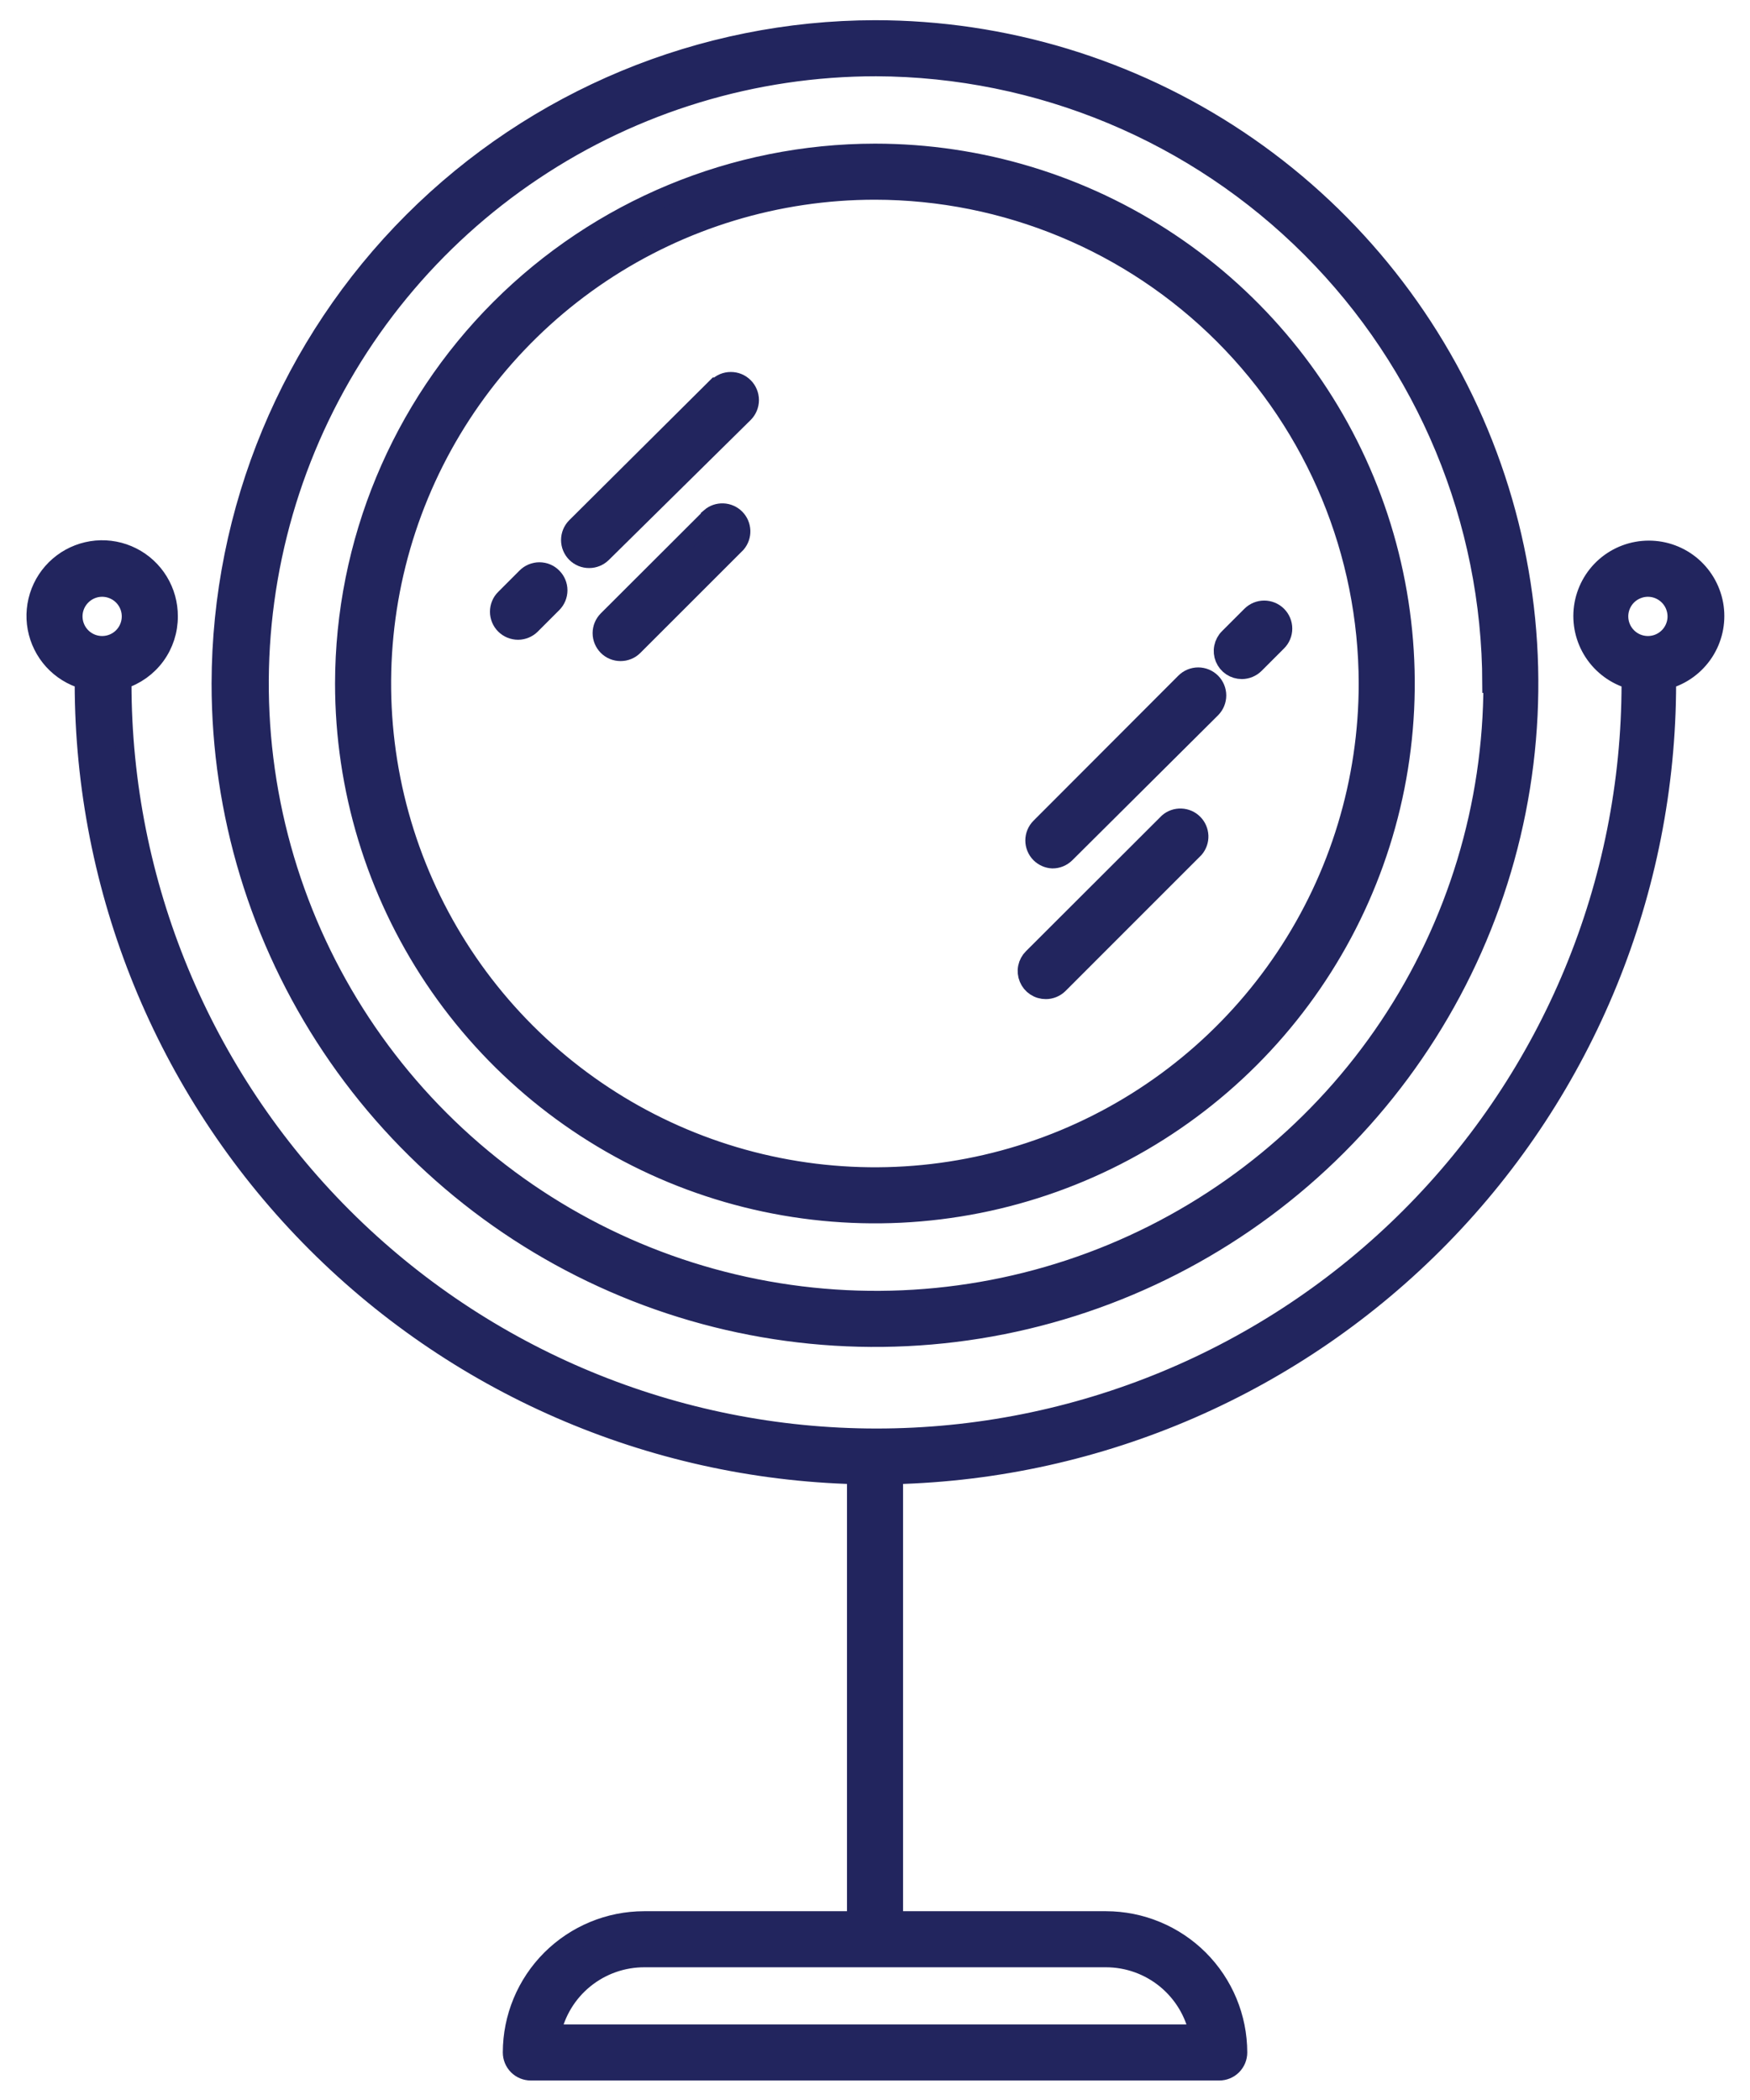
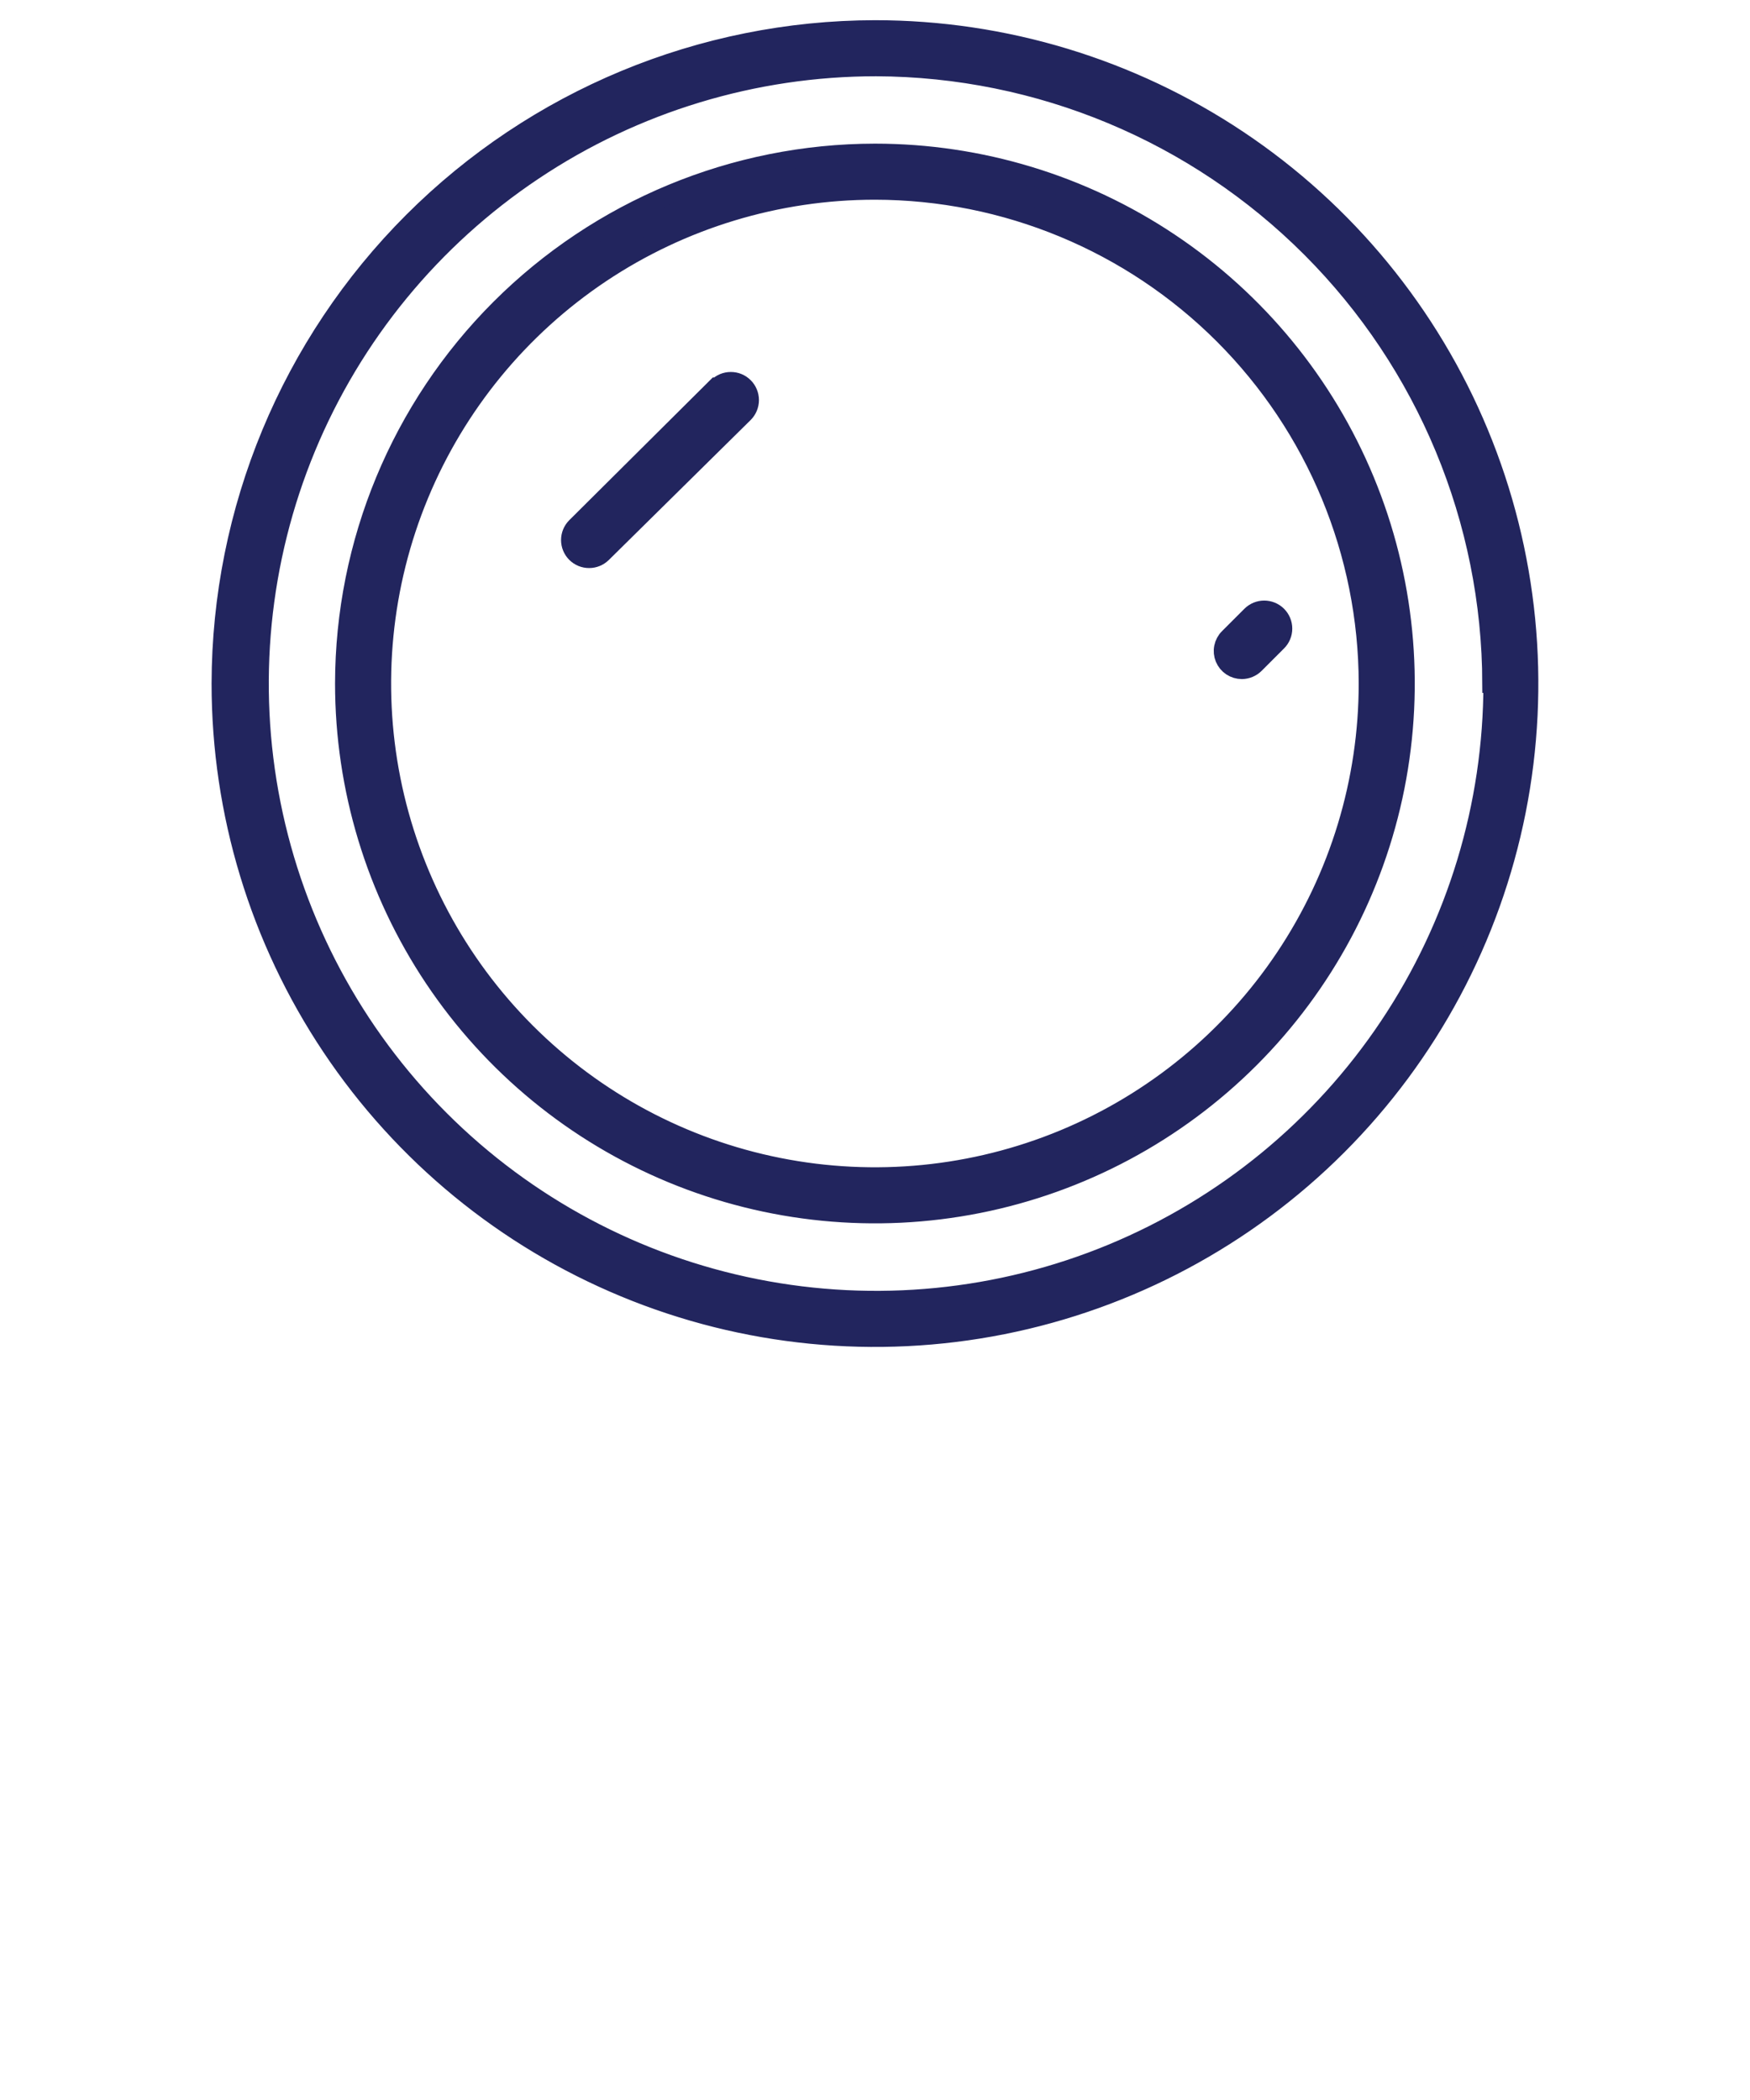
<svg xmlns="http://www.w3.org/2000/svg" width="50" height="60" viewBox="0 0 50 60" fill="none">
  <path d="M9.84 19.529C9.84 22.526 10.729 25.457 12.394 27.95C14.06 30.442 16.427 32.385 19.197 33.532C21.966 34.679 25.014 34.98 27.954 34.395C30.895 33.81 33.595 32.366 35.715 30.247C37.835 28.127 39.279 25.426 39.864 22.486C40.448 19.545 40.148 16.498 39.001 13.728C37.854 10.958 35.911 8.591 33.418 6.926C30.926 5.26 27.995 4.371 24.997 4.371C20.979 4.375 17.126 5.974 14.284 8.815C11.442 11.657 9.844 15.51 9.84 19.529ZM39.087 19.529C39.087 22.315 38.261 25.039 36.712 27.356C35.164 29.673 32.964 31.479 30.389 32.546C27.815 33.612 24.982 33.891 22.248 33.347C19.515 32.804 17.005 31.462 15.034 29.491C13.064 27.521 11.722 25.01 11.178 22.277C10.635 19.544 10.914 16.711 11.98 14.137C13.047 11.562 14.852 9.362 17.169 7.813C19.486 6.265 22.211 5.439 24.997 5.439C28.733 5.443 32.314 6.929 34.956 9.57C37.597 12.212 39.083 15.793 39.087 19.529Z" fill="#22255E" stroke="#22255E" stroke-width="0.534" />
  <path d="M6.312 19.53C6.312 23.226 7.408 26.839 9.462 29.912C11.515 32.985 14.434 35.38 17.848 36.794C21.262 38.209 25.02 38.579 28.645 37.858C32.269 37.137 35.599 35.357 38.212 32.744C40.826 30.13 42.605 26.801 43.327 23.176C44.047 19.551 43.678 15.794 42.263 12.379C40.849 8.965 38.454 6.046 35.381 3.993C32.308 1.94 28.695 0.844 24.999 0.844C20.046 0.852 15.298 2.824 11.795 6.326C8.292 9.829 6.321 14.577 6.312 19.53ZM42.65 19.53C42.65 23.015 41.617 26.421 39.681 29.319C37.745 32.216 34.993 34.474 31.773 35.808C28.554 37.141 25.012 37.49 21.594 36.81C18.176 36.131 15.037 34.453 12.573 31.989C10.109 29.525 8.431 26.385 7.751 22.968C7.071 19.55 7.42 16.007 8.753 12.788C10.087 9.568 12.345 6.817 15.243 4.881C18.14 2.945 21.546 1.912 25.031 1.912C29.695 1.93 34.163 3.793 37.458 7.094C40.753 10.395 42.608 14.866 42.618 19.53H42.65Z" fill="#22255E" stroke="#22255E" stroke-width="0.534" />
-   <path d="M29.881 28.279C30.021 28.279 30.155 28.223 30.255 28.125L34.131 24.248C34.218 24.146 34.264 24.015 34.259 23.881C34.253 23.746 34.198 23.619 34.103 23.524C34.008 23.428 33.88 23.373 33.746 23.368C33.611 23.362 33.48 23.408 33.378 23.496L29.502 27.366C29.426 27.441 29.375 27.536 29.354 27.64C29.333 27.744 29.344 27.852 29.385 27.95C29.425 28.048 29.494 28.132 29.582 28.19C29.671 28.249 29.775 28.28 29.881 28.279Z" fill="#22255E" stroke="#22255E" stroke-width="0.534" />
-   <path d="M30.07 24.545C30.14 24.545 30.21 24.532 30.275 24.505C30.34 24.478 30.399 24.439 30.449 24.39L34.614 20.247C34.713 20.147 34.769 20.011 34.769 19.87C34.769 19.729 34.713 19.594 34.614 19.494C34.564 19.444 34.505 19.404 34.44 19.377C34.375 19.35 34.305 19.336 34.235 19.336C34.164 19.336 34.094 19.35 34.029 19.377C33.964 19.404 33.905 19.444 33.855 19.494L29.718 23.637C29.618 23.737 29.562 23.872 29.562 24.013C29.562 24.154 29.618 24.29 29.718 24.39C29.812 24.483 29.938 24.539 30.07 24.545Z" fill="#22255E" stroke="#22255E" stroke-width="0.534" />
  <path d="M35.482 19.135C35.622 19.134 35.757 19.078 35.856 18.98L36.497 18.339C36.547 18.29 36.587 18.23 36.614 18.165C36.641 18.1 36.655 18.031 36.655 17.96C36.655 17.89 36.641 17.82 36.614 17.755C36.587 17.69 36.547 17.631 36.497 17.581C36.397 17.482 36.261 17.426 36.12 17.426C35.979 17.426 35.844 17.482 35.744 17.581L35.103 18.222C35.028 18.296 34.977 18.392 34.956 18.496C34.935 18.6 34.946 18.708 34.986 18.805C35.027 18.904 35.096 18.987 35.184 19.046C35.272 19.104 35.376 19.135 35.482 19.135Z" fill="#22255E" stroke="#22255E" stroke-width="0.534" />
-   <path d="M20.291 14.782L17.355 17.713C17.255 17.813 17.199 17.949 17.199 18.09C17.199 18.231 17.255 18.366 17.355 18.466C17.454 18.566 17.59 18.621 17.731 18.621C17.872 18.621 18.007 18.566 18.107 18.466L21.044 15.53C21.131 15.428 21.177 15.296 21.172 15.162C21.166 15.027 21.111 14.9 21.016 14.805C20.921 14.71 20.793 14.654 20.659 14.649C20.524 14.644 20.393 14.689 20.291 14.777V14.782Z" fill="#22255E" stroke="#22255E" stroke-width="0.534" />
-   <path d="M15.032 16.49L14.424 17.099C14.373 17.148 14.334 17.207 14.307 17.272C14.28 17.337 14.266 17.407 14.266 17.478C14.266 17.548 14.28 17.618 14.307 17.683C14.334 17.748 14.373 17.807 14.424 17.857C14.473 17.906 14.533 17.945 14.598 17.972C14.663 17.998 14.732 18.012 14.803 18.012C14.943 18.011 15.077 17.955 15.176 17.857L15.79 17.243C15.89 17.143 15.946 17.007 15.946 16.866C15.946 16.725 15.89 16.59 15.79 16.49C15.741 16.44 15.682 16.4 15.617 16.373C15.552 16.346 15.482 16.332 15.411 16.332C15.341 16.332 15.271 16.346 15.206 16.373C15.141 16.4 15.082 16.44 15.032 16.49Z" fill="#22255E" stroke="#22255E" stroke-width="0.534" />
  <path d="M20.475 11.052L16.455 15.05C16.405 15.1 16.365 15.159 16.338 15.224C16.311 15.289 16.297 15.359 16.297 15.43C16.297 15.5 16.311 15.57 16.338 15.635C16.365 15.7 16.405 15.759 16.455 15.809C16.505 15.858 16.564 15.897 16.629 15.924C16.694 15.95 16.764 15.964 16.834 15.963C16.974 15.963 17.108 15.907 17.208 15.809L21.26 11.81C21.31 11.76 21.349 11.701 21.376 11.636C21.403 11.571 21.417 11.501 21.417 11.431C21.417 11.36 21.403 11.29 21.376 11.226C21.349 11.16 21.31 11.101 21.26 11.052C21.21 11.002 21.151 10.962 21.086 10.935C21.021 10.908 20.951 10.895 20.881 10.895C20.81 10.895 20.741 10.908 20.676 10.935C20.611 10.962 20.552 11.002 20.502 11.052H20.475Z" fill="#22255E" stroke="#22255E" stroke-width="0.534" />
-   <path d="M4.814 17.612C4.817 17.259 4.72 16.912 4.536 16.61C4.352 16.309 4.088 16.065 3.772 15.906C3.457 15.747 3.104 15.679 2.752 15.71C2.4 15.742 2.064 15.87 1.782 16.082C1.499 16.294 1.281 16.581 1.153 16.91C1.025 17.239 0.991 17.597 1.055 17.944C1.12 18.291 1.28 18.614 1.517 18.875C1.755 19.136 2.061 19.325 2.401 19.422C2.398 19.459 2.398 19.497 2.401 19.534C2.407 25.434 4.717 31.099 8.839 35.322C12.961 39.544 18.568 41.99 24.467 42.139V54.873H18.402C17.403 54.874 16.445 55.272 15.738 55.978C15.031 56.685 14.634 57.643 14.633 58.642C14.633 58.784 14.689 58.919 14.789 59.02C14.889 59.12 15.025 59.176 15.166 59.176H34.835C34.977 59.176 35.113 59.12 35.213 59.02C35.313 58.919 35.369 58.784 35.369 58.642C35.368 57.643 34.97 56.685 34.264 55.978C33.557 55.272 32.599 54.874 31.6 54.873H25.535V42.139C31.437 41.996 37.05 39.552 41.176 35.329C45.303 31.106 47.616 25.438 47.622 19.534C47.625 19.497 47.625 19.459 47.622 19.422C48.062 19.298 48.441 19.019 48.691 18.637C48.941 18.255 49.044 17.796 48.982 17.344C48.919 16.892 48.695 16.477 48.351 16.177C48.007 15.878 47.566 15.713 47.11 15.713C46.653 15.713 46.212 15.878 45.868 16.177C45.524 16.477 45.3 16.892 45.237 17.344C45.175 17.796 45.278 18.255 45.528 18.637C45.778 19.019 46.158 19.298 46.597 19.422C46.592 19.457 46.592 19.493 46.597 19.529C46.597 25.245 44.326 30.727 40.284 34.769C36.242 38.811 30.76 41.082 25.044 41.082C19.327 41.082 13.845 38.811 9.803 34.769C5.761 30.727 3.49 25.245 3.49 19.529C3.495 19.493 3.495 19.457 3.49 19.422C3.875 19.302 4.212 19.061 4.451 18.735C4.689 18.409 4.816 18.015 4.814 17.612ZM34.248 58.108H15.754C15.879 57.493 16.213 56.941 16.7 56.546C17.187 56.151 17.796 55.937 18.423 55.941H31.6C32.223 55.941 32.828 56.158 33.31 56.553C33.792 56.948 34.124 57.497 34.248 58.108ZM46.255 17.612C46.255 17.448 46.304 17.288 46.395 17.151C46.486 17.015 46.616 16.909 46.768 16.847C46.919 16.784 47.086 16.768 47.246 16.8C47.407 16.833 47.554 16.912 47.67 17.029C47.786 17.145 47.864 17.293 47.895 17.454C47.927 17.614 47.91 17.781 47.846 17.932C47.783 18.083 47.676 18.212 47.539 18.302C47.402 18.393 47.242 18.44 47.078 18.439C46.859 18.438 46.65 18.35 46.496 18.195C46.342 18.04 46.255 17.83 46.255 17.612ZM2.924 18.439C2.76 18.44 2.6 18.393 2.463 18.302C2.326 18.212 2.219 18.083 2.156 17.932C2.092 17.781 2.075 17.614 2.106 17.454C2.138 17.293 2.216 17.145 2.332 17.029C2.447 16.912 2.595 16.833 2.755 16.8C2.916 16.768 3.083 16.784 3.234 16.847C3.386 16.909 3.515 17.015 3.606 17.151C3.698 17.288 3.746 17.448 3.746 17.612C3.746 17.83 3.66 18.04 3.506 18.195C3.352 18.35 3.143 18.438 2.924 18.439Z" fill="#22255E" stroke="#22255E" stroke-width="0.534" />
</svg>